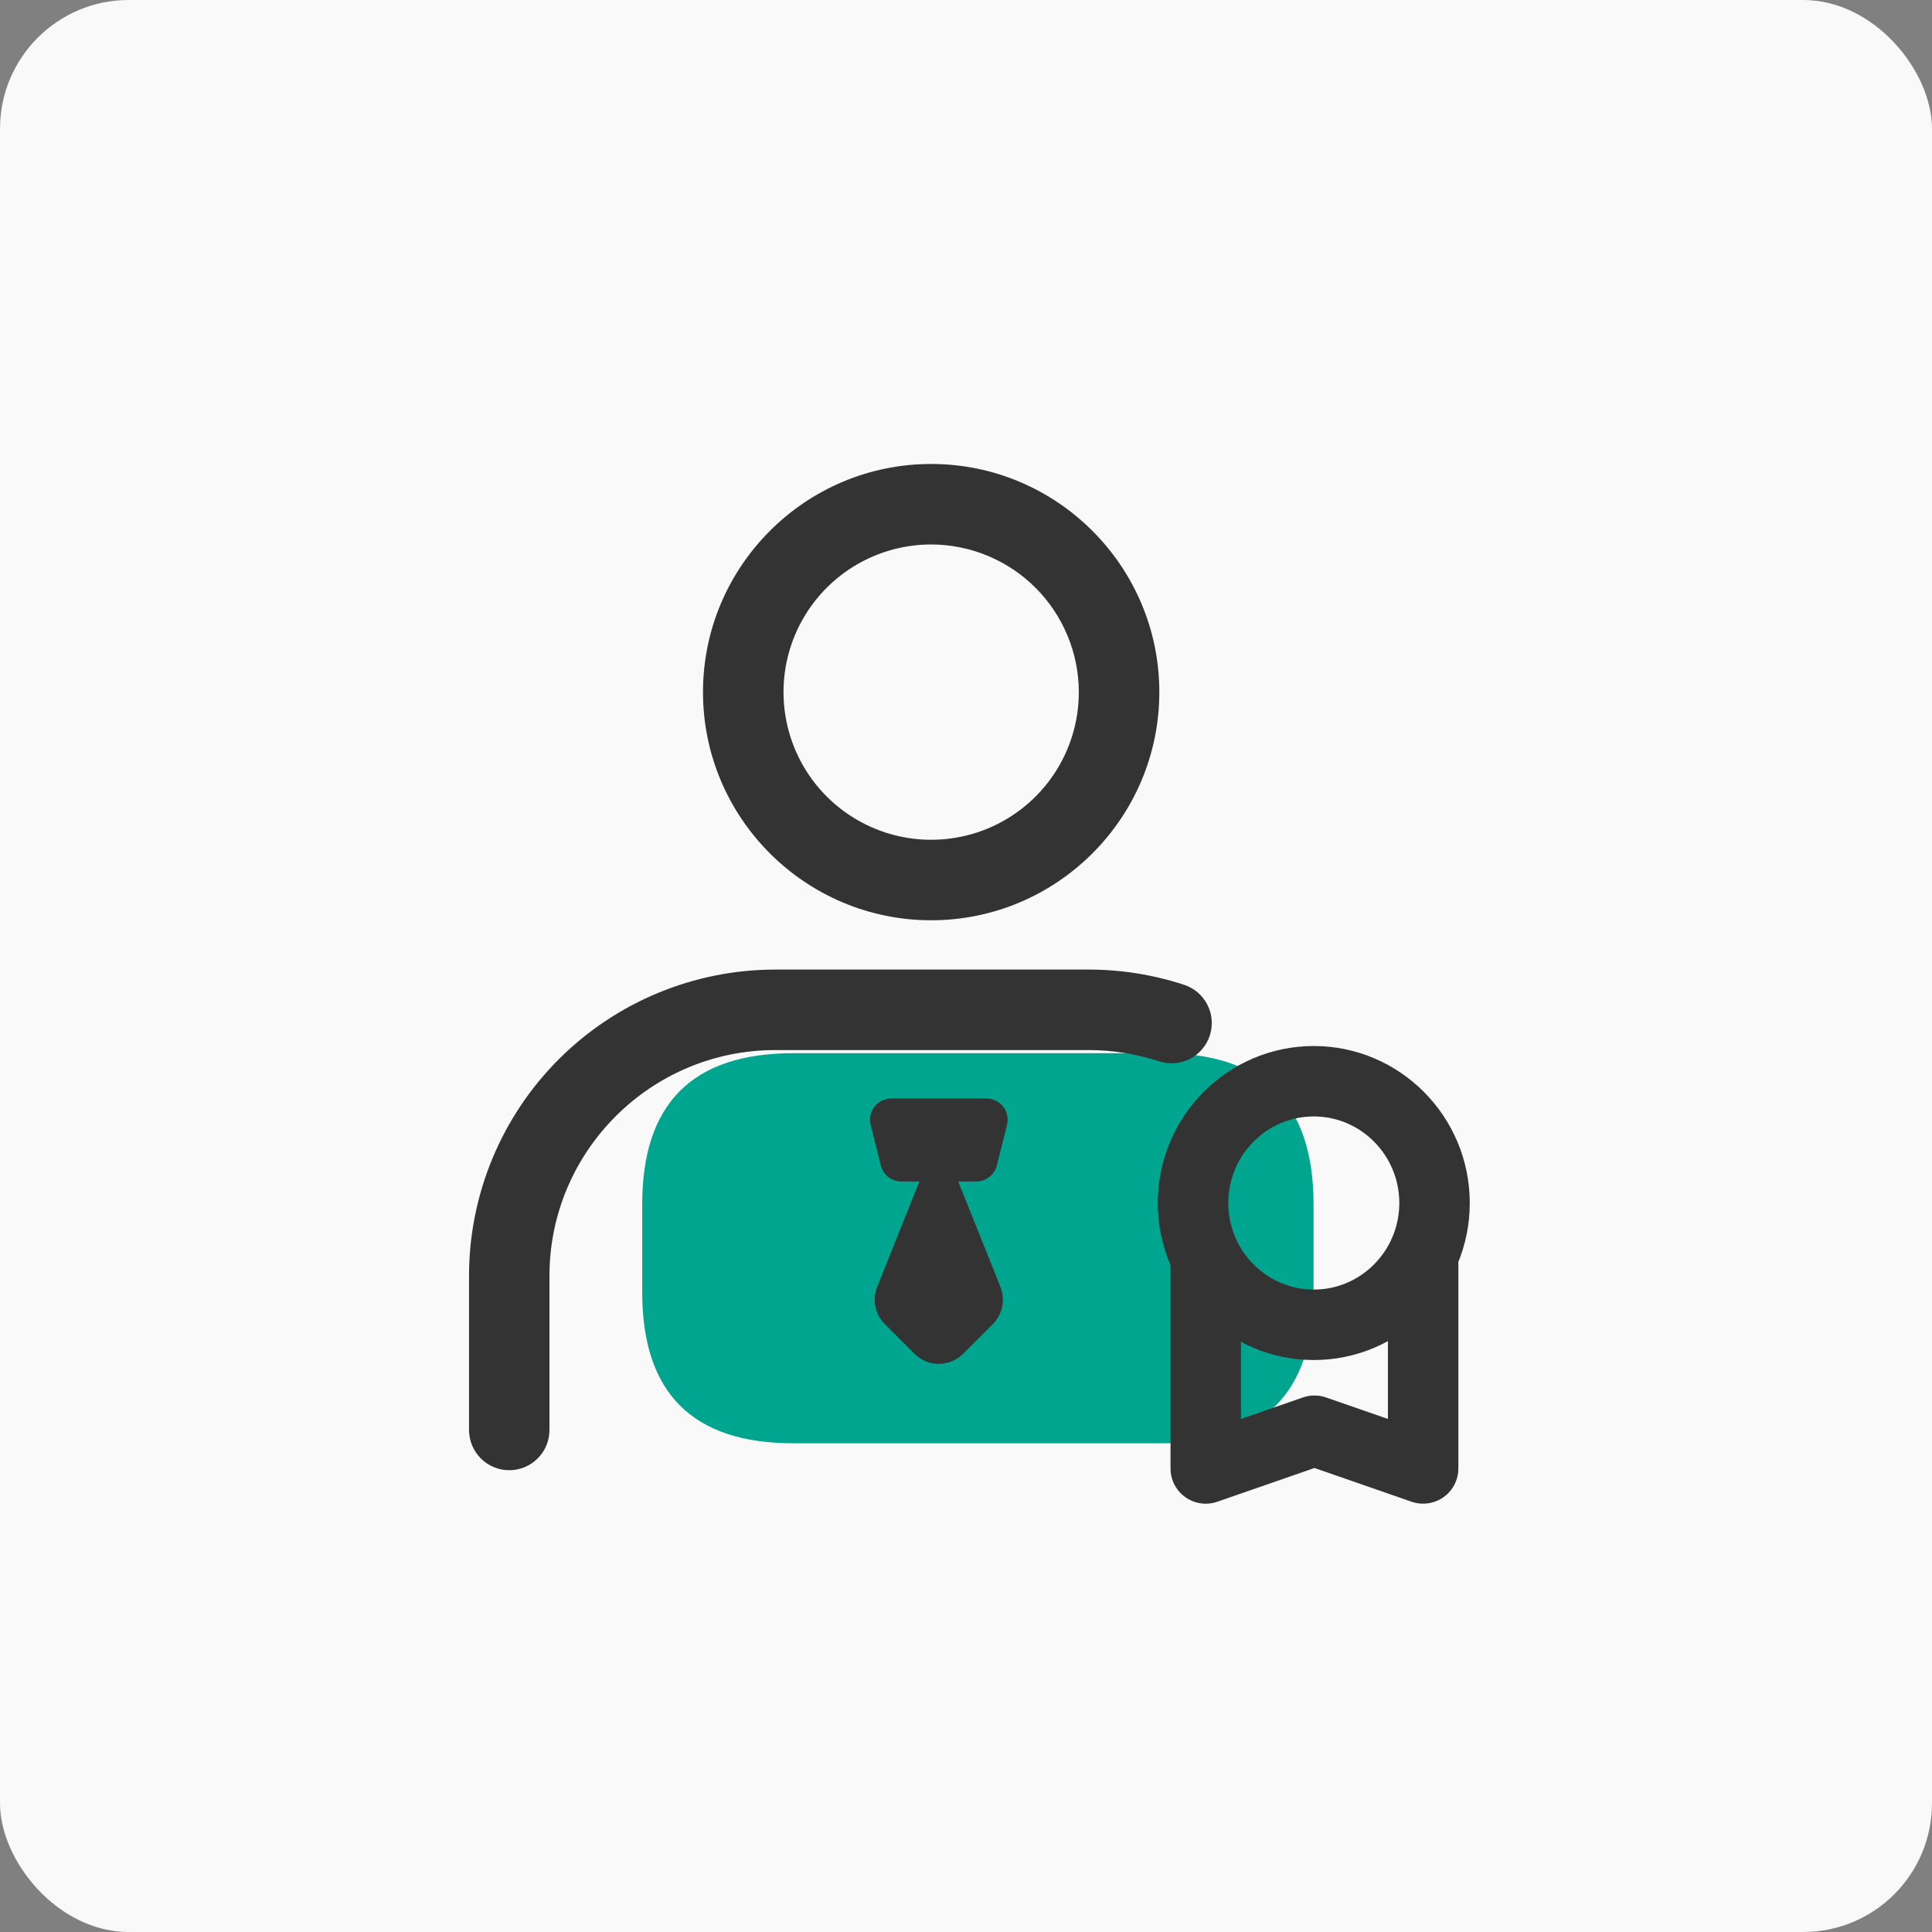
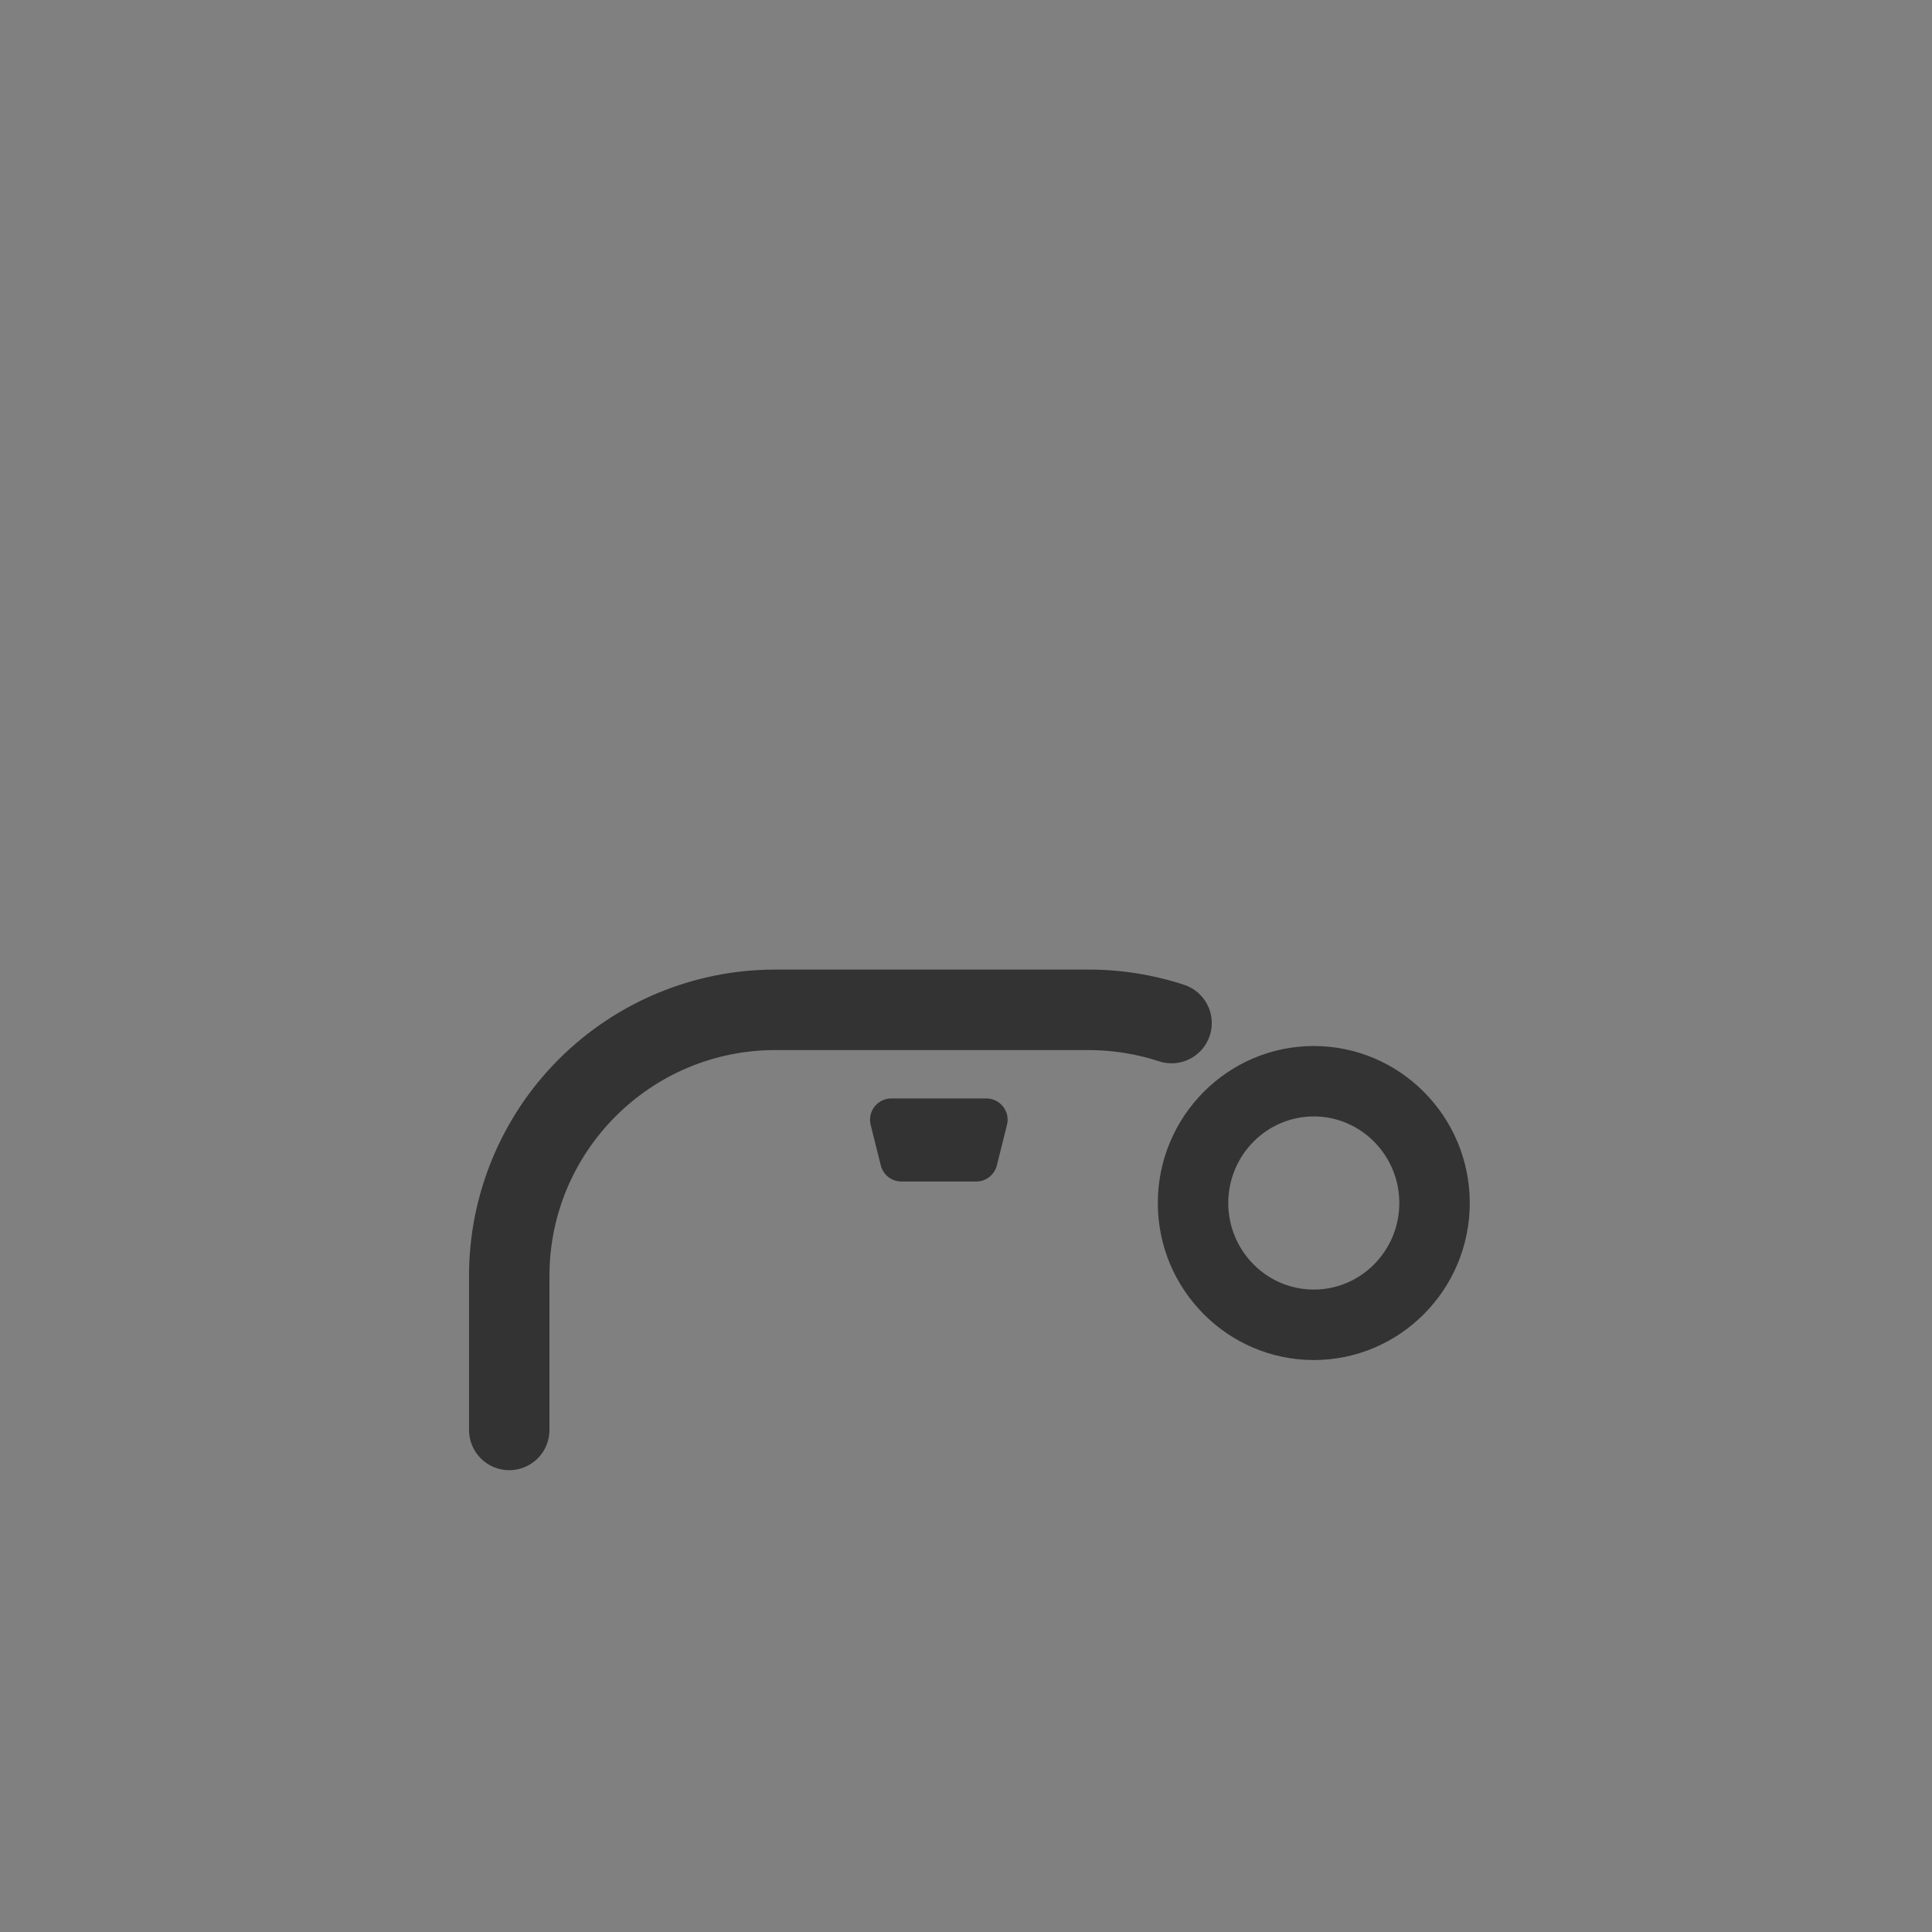
<svg xmlns="http://www.w3.org/2000/svg" width="60" height="60" viewBox="0 0 60 60" fill="none">
  <rect x="0" y="0" width="60" height="60" fill="#808080" stroke="none" />
-   <rect width="60" height="60" rx="4" fill="#F9F9F9" />
-   <path d="M24.633 32.708H36.106C39.231 32.708 40.793 34.27 40.793 37.395V40.135C40.793 43.26 39.231 44.823 36.106 44.823H24.633C21.508 44.823 19.945 43.26 19.945 40.135V37.395C19.945 34.27 21.508 32.708 24.633 32.708Z" fill="#00A590" />
-   <path d="M28.918 28.58C25.012 28.58 21.832 25.402 21.832 21.495C21.832 17.588 25.011 14.409 28.918 14.409C32.825 14.409 36.004 17.588 36.004 21.495C36.004 25.401 32.825 28.58 28.918 28.58ZM28.918 16.909C28.011 16.909 27.125 17.178 26.37 17.682C25.616 18.186 25.029 18.902 24.681 19.74C24.334 20.578 24.244 21.5 24.421 22.389C24.598 23.279 25.034 24.096 25.675 24.737C26.317 25.378 27.134 25.815 28.023 25.992C28.913 26.169 29.835 26.078 30.673 25.731C31.511 25.384 32.227 24.796 32.731 24.042C33.235 23.288 33.504 22.402 33.504 21.495C33.502 20.279 33.018 19.114 32.159 18.254C31.299 17.394 30.134 16.911 28.918 16.909ZM29.155 35.188L27.241 39.967C27.163 40.161 27.144 40.374 27.186 40.579C27.228 40.784 27.33 40.972 27.478 41.12L28.399 42.042C28.498 42.141 28.616 42.22 28.746 42.274C28.876 42.328 29.015 42.355 29.155 42.355C29.296 42.355 29.435 42.328 29.564 42.274C29.694 42.22 29.812 42.141 29.911 42.042L30.833 41.12C30.981 40.972 31.082 40.784 31.124 40.579C31.166 40.374 31.147 40.161 31.07 39.967L29.155 35.188Z" fill="#333333" />
  <path d="M30.317 36.693H27.995C27.848 36.693 27.704 36.644 27.588 36.553C27.472 36.463 27.39 36.336 27.354 36.193L27.039 34.934C27.015 34.836 27.013 34.735 27.034 34.636C27.055 34.538 27.098 34.446 27.159 34.367C27.221 34.288 27.3 34.224 27.39 34.18C27.48 34.136 27.579 34.113 27.68 34.113H30.632C30.732 34.113 30.831 34.136 30.921 34.18C31.012 34.224 31.091 34.288 31.152 34.367C31.214 34.446 31.257 34.538 31.278 34.636C31.299 34.735 31.297 34.836 31.273 34.934L30.958 36.193C30.922 36.336 30.84 36.462 30.724 36.553C30.608 36.644 30.465 36.693 30.317 36.693Z" fill="#333333" />
  <path d="M15.816 45.659C15.485 45.659 15.167 45.527 14.932 45.293C14.698 45.059 14.566 44.74 14.566 44.409V39.623C14.566 37.101 15.569 34.681 17.353 32.897C19.137 31.113 21.556 30.111 24.079 30.111H33.806C34.814 30.11 35.816 30.27 36.774 30.584C36.93 30.636 37.075 30.717 37.199 30.824C37.323 30.931 37.425 31.062 37.499 31.208C37.574 31.355 37.618 31.515 37.63 31.678C37.642 31.842 37.622 32.007 37.571 32.163C37.52 32.318 37.438 32.463 37.331 32.587C37.224 32.712 37.094 32.814 36.947 32.888C36.8 32.962 36.641 33.006 36.477 33.019C36.313 33.031 36.149 33.011 35.993 32.959C35.286 32.728 34.547 32.611 33.803 32.611H24.077C20.209 32.611 17.064 35.757 17.064 39.623V44.409C17.064 44.74 16.933 45.058 16.699 45.292C16.465 45.526 16.148 45.658 15.816 45.659ZM40.801 42.237C38.13 42.237 35.957 40.049 35.957 37.361C35.957 34.673 38.13 32.485 40.801 32.485C43.472 32.485 45.645 34.672 45.645 37.361C45.645 40.05 43.472 42.237 40.801 42.237ZM40.801 34.672C39.337 34.672 38.145 35.879 38.145 37.361C38.145 38.843 39.337 40.049 40.801 40.049C42.266 40.049 43.457 38.843 43.457 37.361C43.457 35.879 42.265 34.672 40.801 34.672Z" fill="#333333" />
-   <path d="M44.197 46.698C44.075 46.698 43.954 46.678 43.839 46.638L40.822 45.59L37.804 46.638C37.639 46.695 37.463 46.712 37.29 46.687C37.118 46.662 36.953 46.597 36.811 46.495C36.669 46.394 36.553 46.261 36.473 46.106C36.393 45.951 36.352 45.779 36.352 45.604V39.156C36.352 38.866 36.467 38.588 36.672 38.383C36.877 38.178 37.155 38.062 37.445 38.062C37.735 38.062 38.014 38.178 38.219 38.383C38.424 38.588 38.539 38.866 38.539 39.156V44.067L40.463 43.399C40.695 43.318 40.948 43.318 41.18 43.399L43.103 44.066V39.249C43.103 38.959 43.219 38.681 43.424 38.475C43.629 38.27 43.907 38.155 44.197 38.155C44.487 38.155 44.766 38.27 44.971 38.475C45.176 38.681 45.291 38.959 45.291 39.249V45.604C45.291 45.748 45.263 45.89 45.208 46.023C45.153 46.156 45.072 46.276 44.971 46.378C44.869 46.479 44.748 46.56 44.616 46.615C44.483 46.67 44.341 46.698 44.197 46.698Z" fill="#333333" />
</svg>